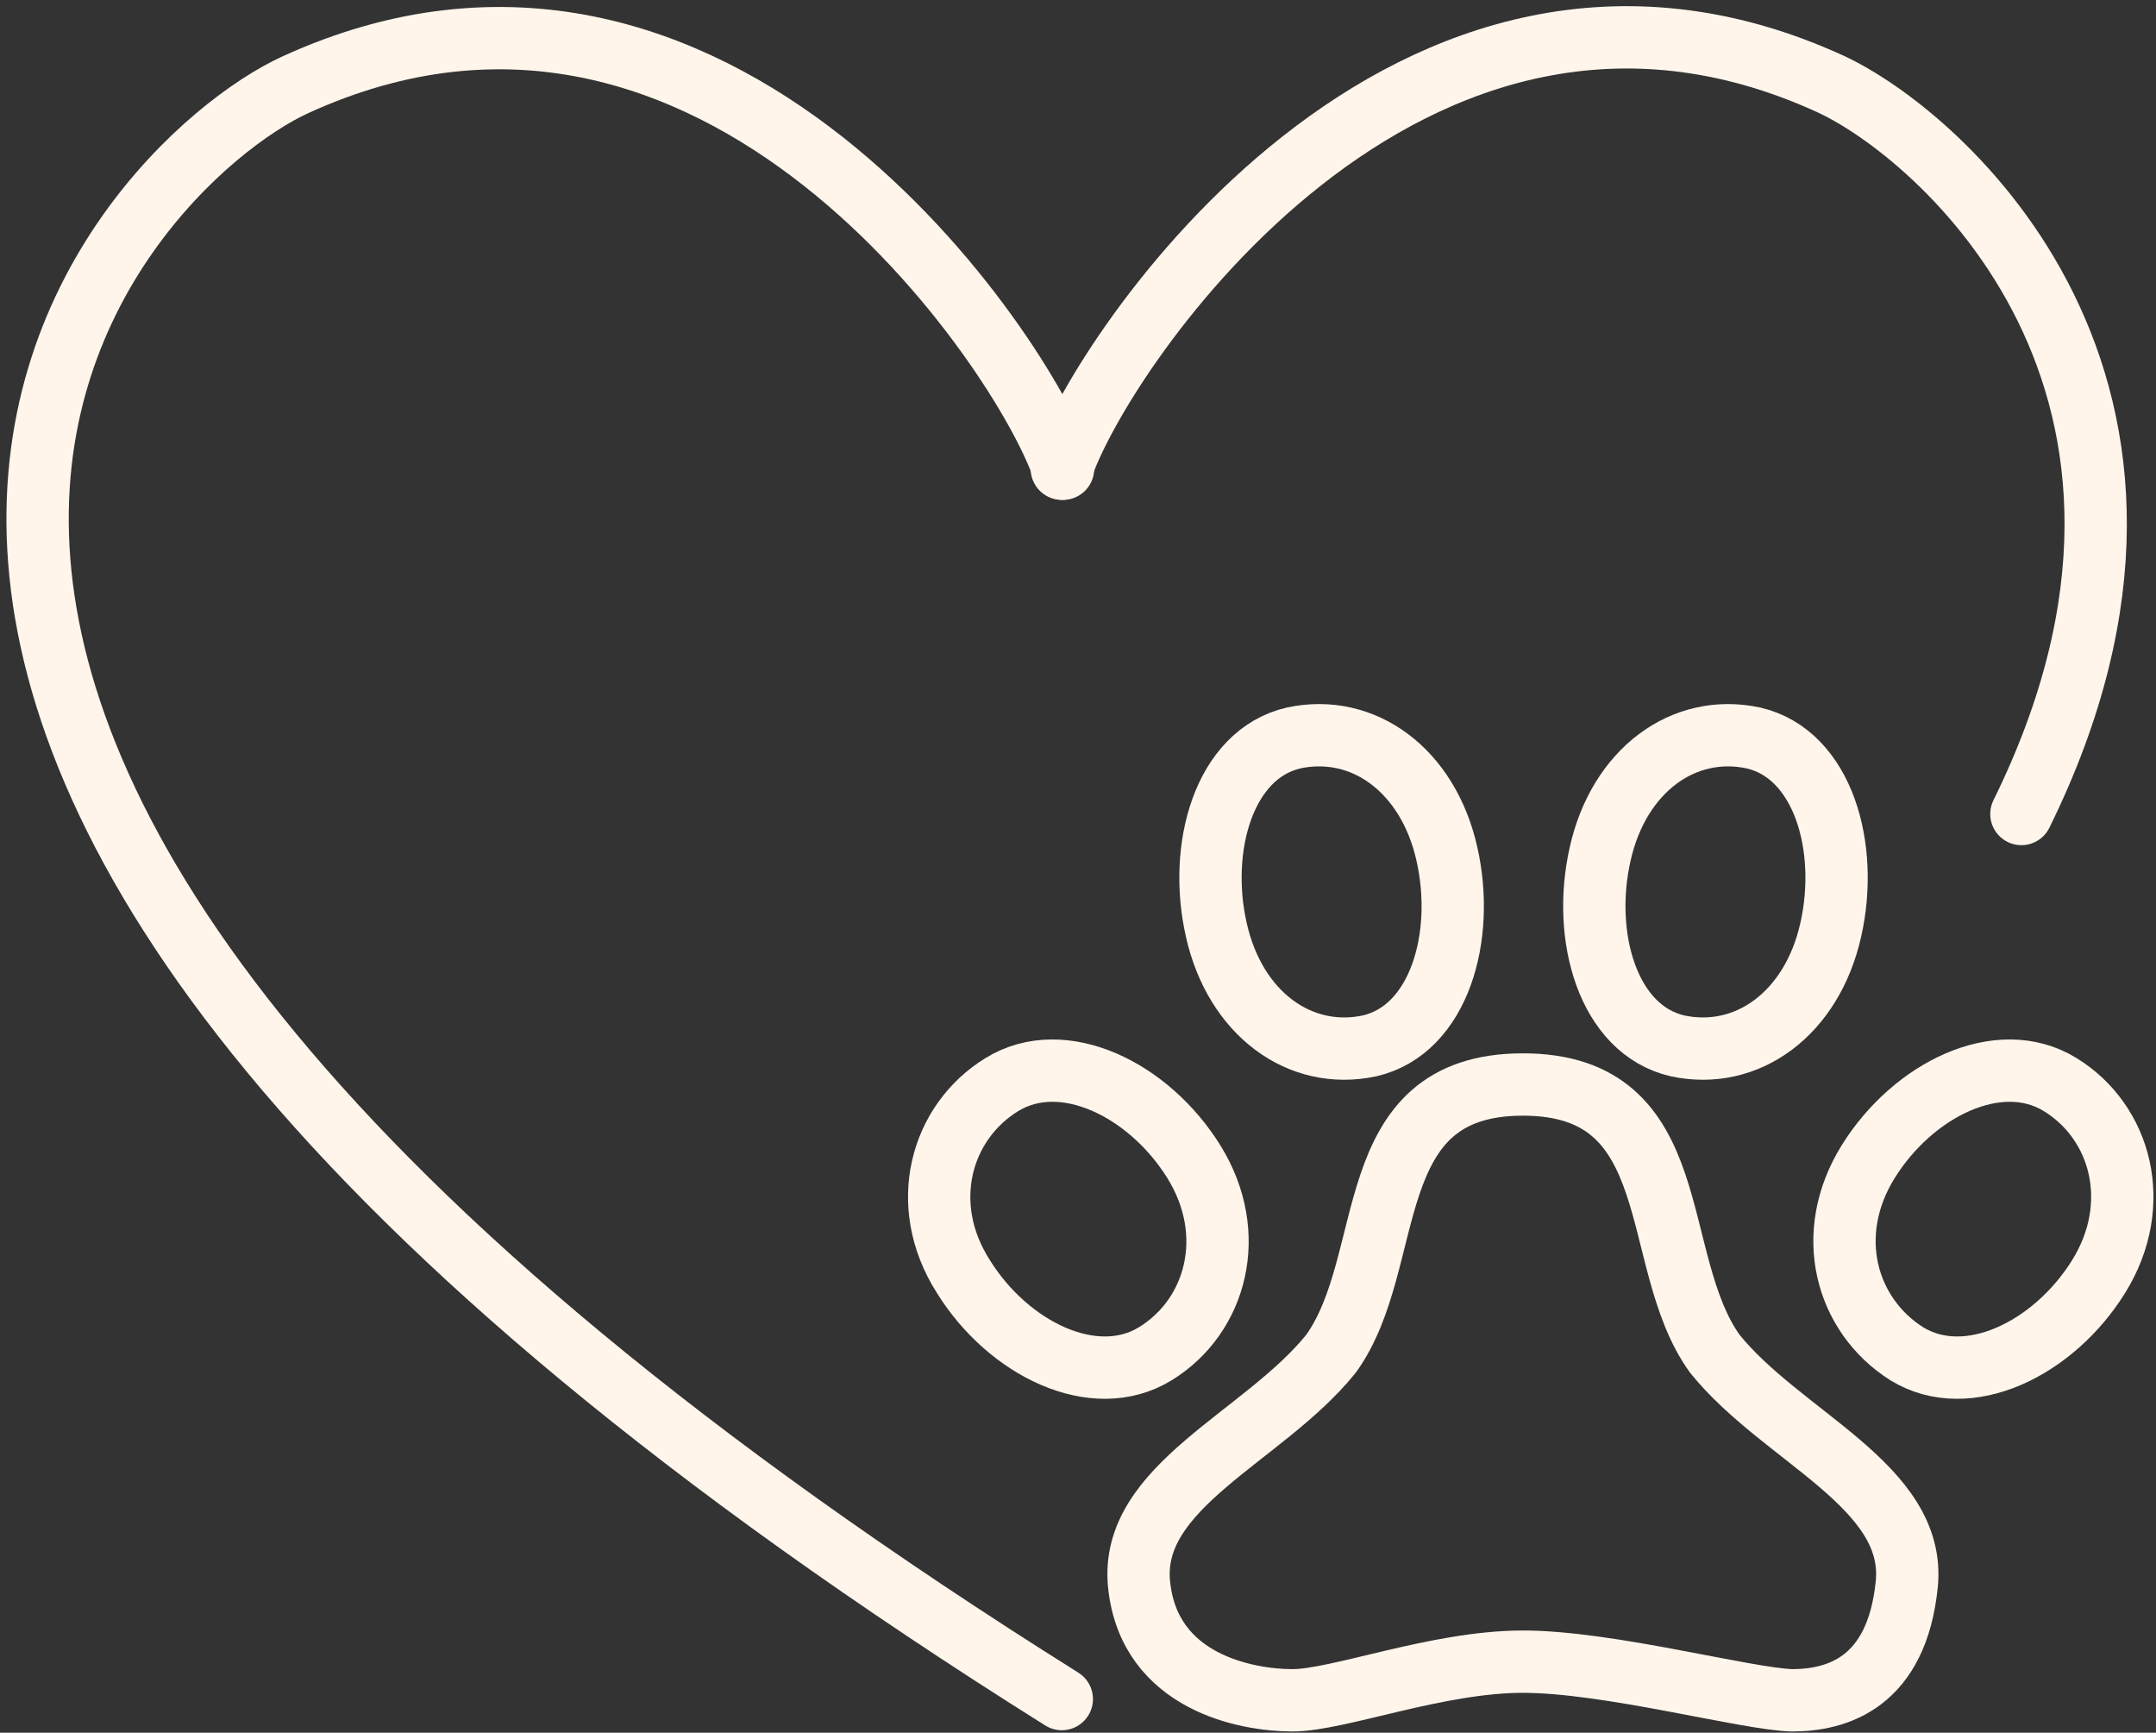
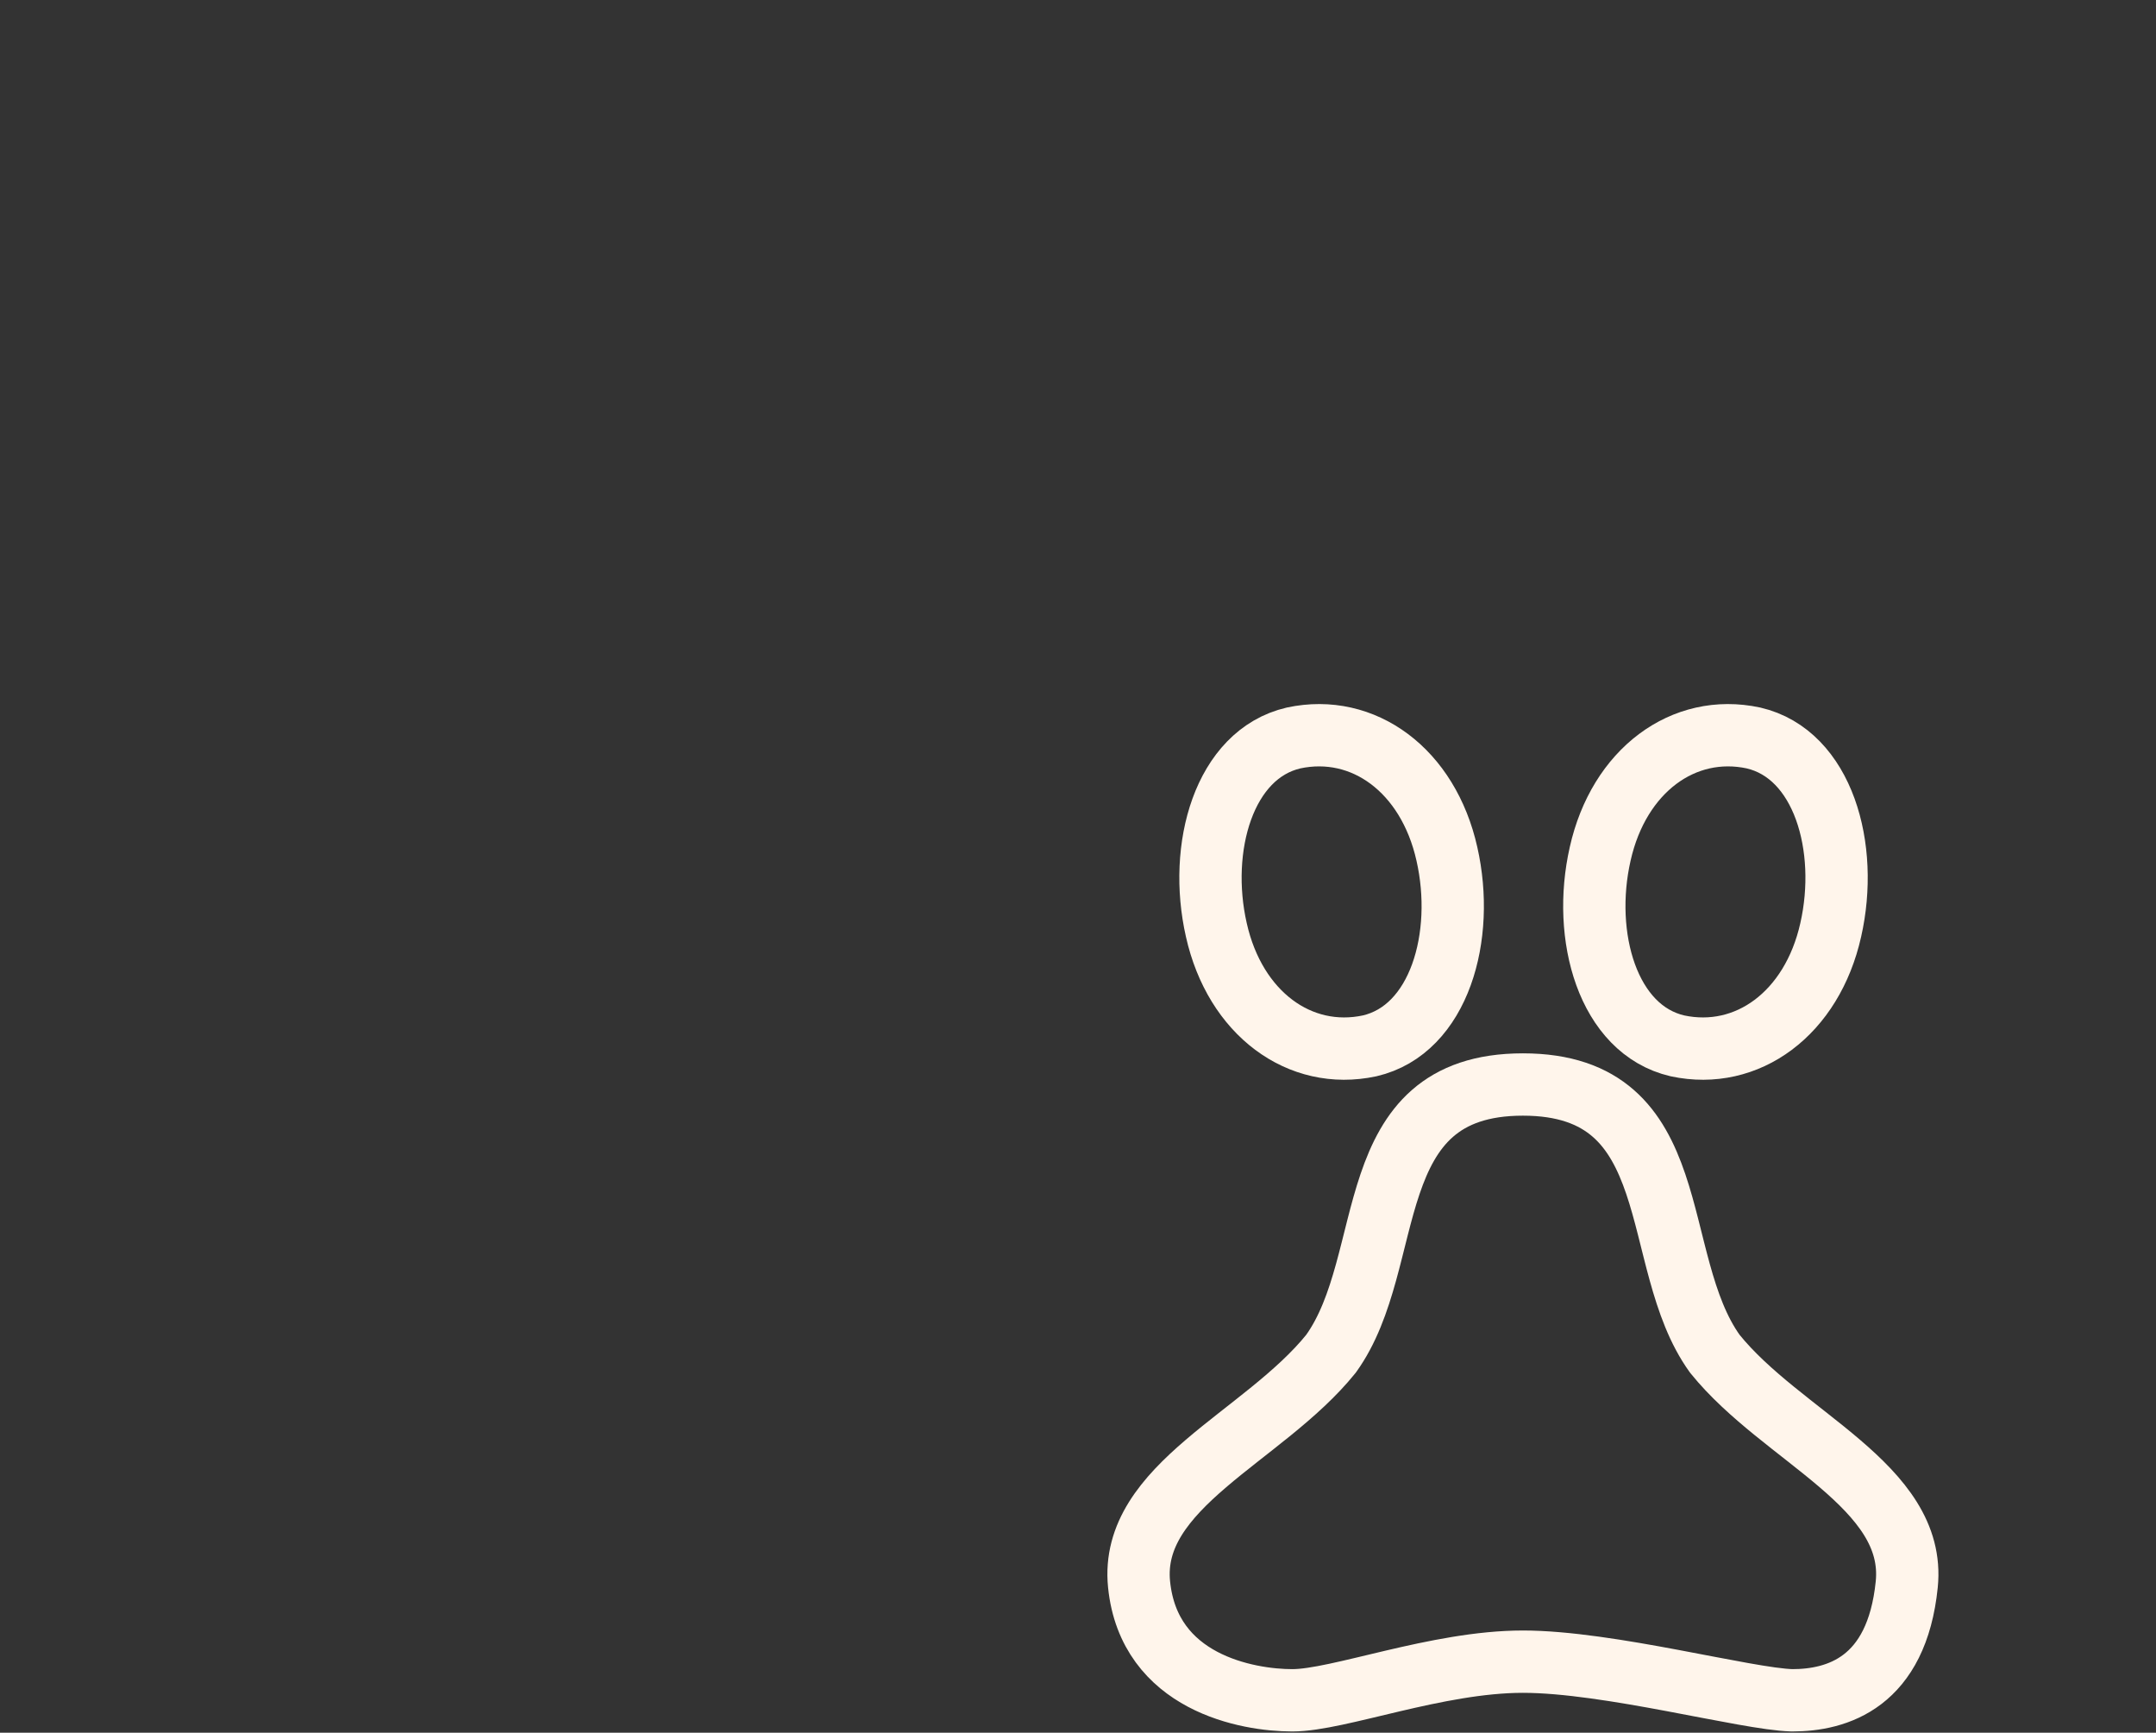
<svg xmlns="http://www.w3.org/2000/svg" version="1.1" id="Layer_1" x="0px" y="0px" viewBox="0 0 173 139" style="enable-background:new 0 0 173 139;" xml:space="preserve">
  <rect x="0" y="0" width="173" height="139" fill="#333333" stroke="none" />
  <style type="text/css"> .st0{fill:none;stroke:#FFF5EB;stroke-width:5;stroke-linecap:round;stroke-linejoin:round;} </style>
-   <path class="st0" d="M85.2,37.6c3.1-9.3,27.8-46.3,61.6-30.9c8.8,4,32.3,24.3,15.4,58.6" />
-   <path class="st0" d="M85.3,37.6C82.2,28.4,57.6-8.7,23.7,6.8C9.9,13.1-37.8,59.2,85.2,136.3" />
-   <path class="st0" d="M168.4,102.4c-3.6,5.8-10.5,9.2-15.4,6.2c-4.9-3.1-6.7-9.6-3.1-15.4c3.6-5.8,10.5-9.2,15.4-6.2 C170.2,90,172,96.6,168.4,102.4z" />
-   <path class="st0" d="M77.3,102.4c3.6,5.8,10.5,9.2,15.4,6.2s6.7-9.6,3.1-15.4c-3.6-5.8-10.5-9.2-15.4-6.2 C75.5,90,73.6,96.6,77.3,102.4z" />
  <path class="st0" d="M97.6,74.6c1.5,6.7,6.7,10.5,12.3,9.3c5.6-1.3,7.7-8.8,6.2-15.4c-1.5-6.7-6.7-10.5-12.3-9.3 C98.2,60.5,96.1,68,97.6,74.6z" />
  <path class="st0" d="M146.9,74.6c-1.5,6.7-6.7,10.5-12.3,9.3c-5.6-1.3-7.7-8.8-6.2-15.4c1.5-6.7,6.7-10.5,12.3-9.3 C146.3,60.5,148.4,68,146.9,74.6z" />
  <path class="st0" d="M122.2,133.3c-6.9,0-14.8,3.1-18.5,3.1c-3.6,0-11.5-1.4-12.3-9.3c-0.8-7.9,10-11.8,15.4-18.5 c5.4-7.5,2.1-21.6,15.4-21.6s10,14.1,15.4,21.6c5.4,6.7,16.2,10.6,15.4,18.5c-0.8,7.9-5.6,9.3-9.2,9.3 C140.1,136.3,129.1,133.3,122.2,133.3z" />
</svg>